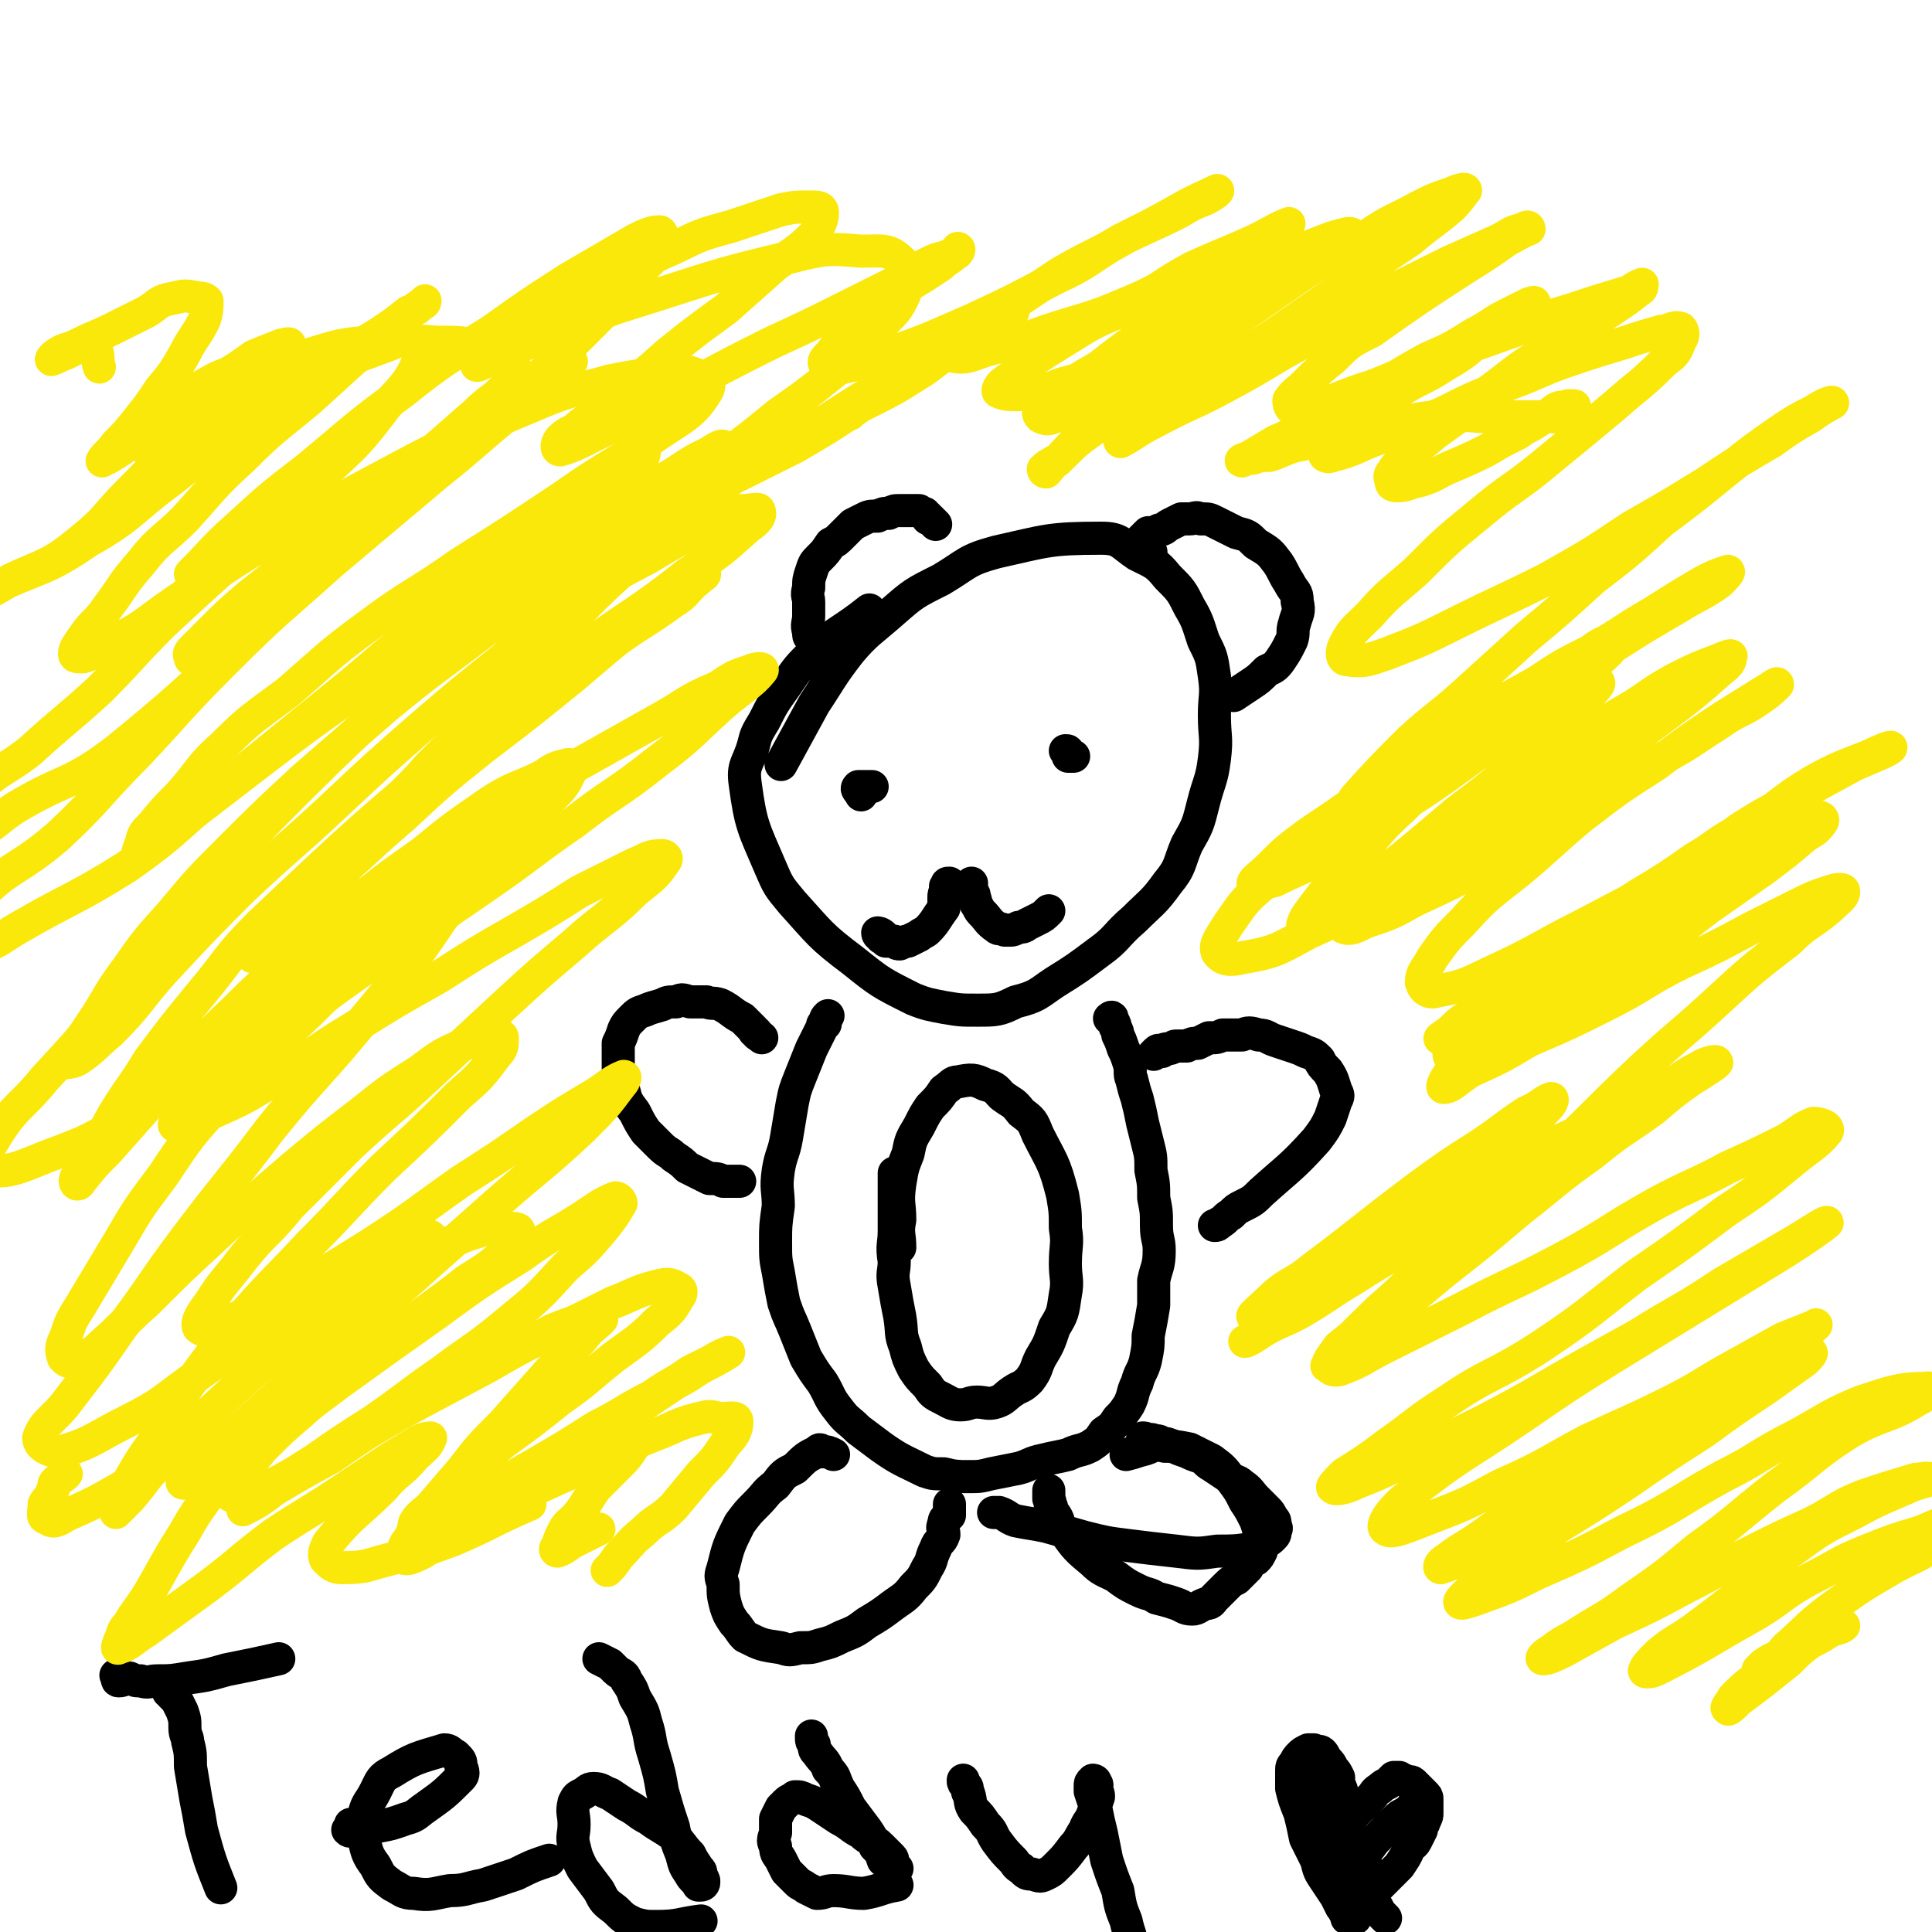
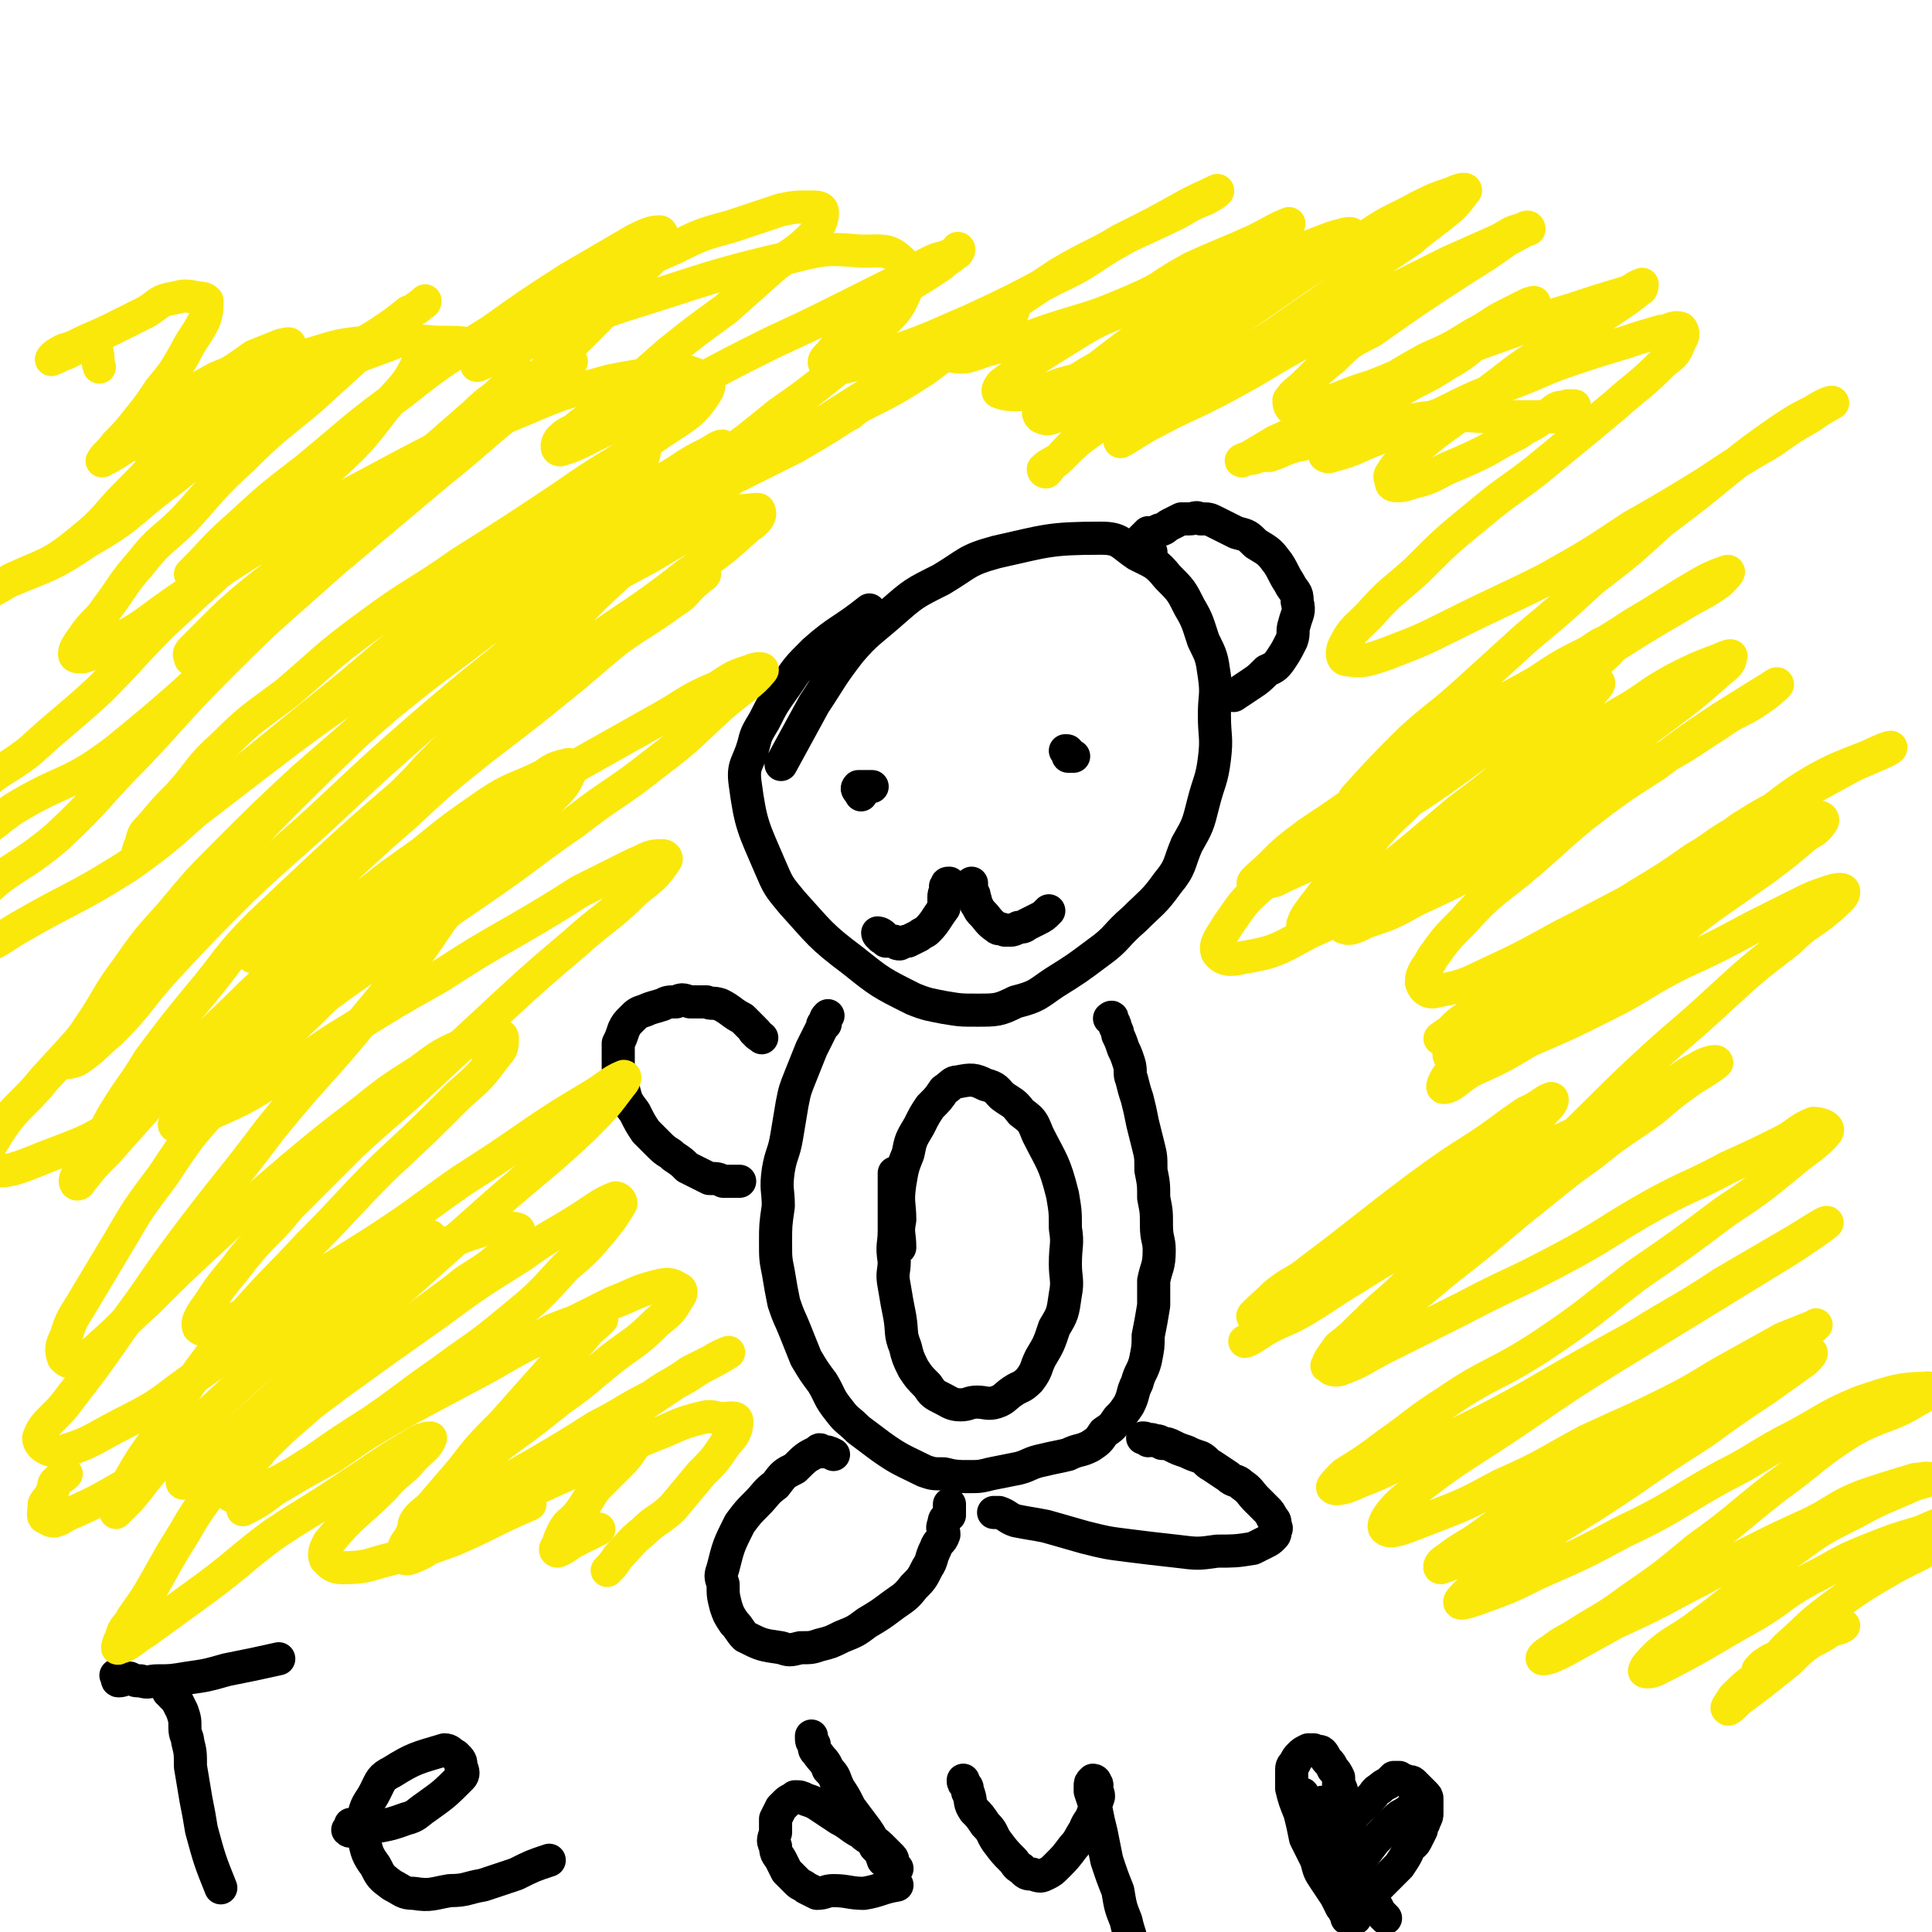
<svg xmlns="http://www.w3.org/2000/svg" viewBox="0 0 700 700" version="1.1">
  <g fill="none" stroke="#000000" stroke-width="12" stroke-linecap="round" stroke-linejoin="round">
    <path d="M315,221c0,0 0,0 0,0 -10,8 -11,7 -20,15 -6,6 -6,6 -10,12 -5,7 -5,7 -8,13 -3,5 -3,5 -4,9 -2,7 -4,7 -3,14 2,15 3,16 9,30 3,7 3,7 8,13 10,11 10,12 22,21 10,8 10,8 22,14 5,2 6,2 11,3 6,1 6,1 12,1 7,0 8,0 14,-3 8,-2 8,-3 14,-7 8,-5 8,-5 16,-11 7,-5 6,-6 13,-12 6,-6 7,-6 12,-13 5,-6 4,-7 7,-14 4,-7 4,-7 6,-15 2,-8 3,-8 4,-16 1,-8 0,-8 0,-16 0,-7 1,-7 0,-14 -1,-7 -1,-7 -4,-13 -2,-6 -2,-7 -5,-12 -3,-6 -3,-6 -8,-11 -4,-5 -5,-5 -11,-8 -6,-4 -6,-6 -13,-6 -19,0 -20,1 -38,5 -11,3 -10,4 -20,10 -10,5 -10,5 -18,12 -8,7 -9,7 -15,14 -7,9 -7,10 -13,19 -6,11 -6,11 -12,22 " />
    <path d="M300,368c0,0 0,0 0,0 -1,1 -1,1 -1,3 -1,0 -1,0 -1,1 -1,2 -1,2 -2,4 -1,2 -1,2 -2,4 -2,5 -2,5 -4,10 -2,5 -2,5 -3,10 -1,6 -1,6 -2,12 -1,6 -2,6 -3,12 -1,7 0,7 0,13 -1,7 -1,7 -1,13 0,6 0,6 1,11 1,6 1,6 2,11 2,6 2,5 4,10 2,5 2,5 4,10 3,5 3,5 6,9 3,5 2,5 6,10 3,4 3,3 7,7 4,3 4,3 8,6 7,5 8,5 16,9 3,1 3,1 7,1 4,1 5,1 9,1 4,0 4,0 8,-1 5,-1 5,-1 10,-2 4,-1 4,-2 9,-3 4,-1 5,-1 9,-2 4,-2 4,-1 8,-3 3,-2 3,-2 5,-5 3,-2 3,-2 5,-5 2,-2 2,-2 4,-5 2,-4 1,-4 3,-8 1,-4 2,-4 3,-8 1,-5 1,-5 1,-9 1,-5 1,-5 2,-11 0,-4 0,-4 0,-9 1,-5 2,-5 2,-11 0,-4 -1,-4 -1,-9 0,-5 0,-5 -1,-10 0,-5 0,-5 -1,-10 0,-5 0,-5 -1,-9 -1,-4 -1,-4 -2,-8 -1,-5 -1,-5 -2,-9 -1,-3 -1,-3 -2,-7 -1,-2 0,-3 -1,-6 -1,-3 -1,-3 -2,-5 -1,-3 -1,-3 -2,-5 0,-1 0,-1 -1,-3 0,-1 0,-1 -1,-2 0,-1 0,-1 0,-1 0,-1 -1,0 -1,0 " />
    <path d="M276,376c0,0 0,0 0,0 -1,-1 -2,-1 -2,-2 -1,0 -1,-1 -1,-1 -1,-1 -1,-1 -2,-2 -1,-1 -1,-1 -2,-2 -4,-2 -4,-3 -8,-5 -3,-1 -3,0 -5,-1 -3,0 -3,0 -6,0 -3,-1 -3,-1 -5,0 -3,0 -3,0 -5,1 -3,1 -4,1 -6,2 -3,1 -3,1 -5,3 -2,2 -2,2 -3,4 -1,3 -1,3 -2,5 0,4 0,5 0,9 0,4 1,4 2,8 1,4 1,4 4,8 2,4 2,4 4,7 3,3 3,3 5,5 3,3 3,2 5,4 3,2 3,2 5,4 2,1 2,1 4,2 2,1 2,1 4,2 3,0 3,0 5,1 3,0 3,0 6,0 " />
-     <path d="M418,382c0,0 0,0 0,0 1,-1 1,-1 1,-1 1,-1 1,0 2,0 1,-1 1,-1 2,-1 2,0 2,-1 3,-1 2,0 2,0 4,0 2,-1 2,-1 4,-1 2,-1 2,-1 4,-2 3,0 3,0 5,-1 3,0 3,0 7,0 2,-1 3,-1 6,0 3,0 3,1 6,2 3,1 3,1 6,2 3,1 3,1 5,2 3,1 3,1 5,3 1,2 1,2 3,4 2,3 2,4 3,7 1,2 1,2 0,4 -1,3 -1,3 -2,6 -2,4 -2,4 -5,8 -9,10 -10,10 -20,19 -3,3 -3,3 -7,5 -2,1 -2,1 -4,3 -2,1 -2,2 -4,3 -1,1 -1,1 -2,1 " />
    <path d="M417,200c0,0 0,0 0,0 -1,-1 -1,-1 -3,-1 -1,0 -1,0 -1,-1 -1,0 -1,-1 -1,-1 1,-1 1,-1 2,-2 1,-1 1,-1 2,-2 2,0 2,0 4,-1 2,0 2,-1 4,-2 2,-1 2,-1 4,-2 1,0 1,0 3,0 2,0 2,-1 4,0 3,0 3,0 5,1 4,2 4,2 8,4 4,1 4,1 7,4 5,3 5,3 8,7 2,3 2,4 4,7 2,4 3,3 3,7 1,4 0,4 -1,8 -1,3 0,3 -1,6 -2,4 -2,4 -4,7 -2,3 -3,3 -5,4 -3,3 -3,3 -6,5 -3,2 -3,2 -6,4 " />
-     <path d="M339,190c0,0 0,0 0,0 -1,-1 -1,-1 -2,-2 -1,0 -1,0 -1,-1 -1,0 -1,-1 -1,-1 -1,0 -1,0 -2,-1 -2,0 -2,0 -3,0 -2,0 -2,0 -4,0 -2,0 -2,0 -4,1 -2,0 -2,0 -4,1 -3,0 -3,0 -5,1 -2,1 -2,1 -4,2 -2,2 -2,2 -4,4 -2,2 -2,2 -4,3 -2,3 -2,3 -4,5 -2,2 -2,2 -3,5 -1,3 -1,3 -1,6 -1,3 0,3 0,5 0,3 0,3 0,5 0,3 -1,3 0,6 0,2 0,1 1,3 1,2 1,2 2,3 " />
    <path d="M302,527c0,0 0,0 0,0 -2,-1 -2,-1 -4,-1 -1,-1 -1,-1 -2,0 -4,2 -4,2 -8,6 -4,2 -4,2 -7,6 -4,3 -3,3 -7,7 -3,3 -3,3 -6,7 -4,8 -4,8 -6,16 -1,3 -1,3 0,6 0,4 0,4 1,8 1,3 1,3 3,6 2,2 2,3 4,5 6,3 6,3 13,4 3,1 3,1 7,0 4,0 4,0 7,-1 4,-1 4,-1 8,-3 5,-2 5,-2 9,-5 5,-3 5,-3 9,-6 4,-3 5,-3 8,-7 3,-3 3,-3 5,-7 2,-3 1,-3 3,-7 1,-3 2,-2 3,-5 0,-2 -1,-2 0,-4 0,-2 1,-2 2,-3 0,-2 0,-2 0,-3 0,0 0,0 0,-1 " />
    <path d="M414,521c0,0 0,0 0,0 1,0 1,0 2,1 1,0 1,-1 2,0 2,0 2,0 3,1 2,0 2,0 4,1 2,1 2,1 5,2 2,1 2,1 5,2 2,1 2,2 4,3 3,2 3,2 6,4 2,2 3,1 5,3 3,2 3,3 5,5 2,2 2,2 4,4 1,1 1,1 2,3 1,1 1,1 1,3 1,1 0,1 0,2 0,1 0,1 -1,2 -1,1 -1,1 -3,2 -2,1 -2,1 -4,2 -6,1 -7,1 -13,1 -7,1 -7,1 -15,0 -9,-1 -9,-1 -17,-2 -8,-1 -8,-1 -16,-3 -7,-2 -7,-2 -14,-4 -5,-1 -6,-1 -11,-2 -3,-1 -3,-2 -6,-3 -1,0 -1,0 -2,0 " />
-     <path d="M380,541c0,0 0,0 0,0 0,0 0,-1 0,-1 0,0 0,1 0,1 0,1 0,1 0,2 1,2 0,2 1,3 0,2 1,2 2,4 1,2 0,2 2,4 5,7 5,7 11,12 3,3 4,3 8,5 4,3 4,3 8,5 4,2 4,1 7,3 4,1 4,1 7,2 3,1 3,2 6,2 2,0 2,-1 5,-2 2,0 2,-1 3,-2 2,-2 2,-2 4,-4 2,-2 2,-2 4,-3 2,-2 2,-2 4,-4 1,-2 1,-2 3,-3 1,-1 1,-1 2,-3 0,-2 0,-2 0,-4 -1,-4 -1,-4 -2,-7 -2,-4 -2,-4 -4,-7 -2,-4 -2,-4 -5,-8 -3,-4 -3,-4 -7,-7 -4,-2 -4,-2 -8,-4 -5,-1 -5,-1 -9,-1 -4,-1 -4,0 -7,1 -4,1 -3,1 -7,2 " />
    <path d="M312,288c0,0 0,0 0,0 -1,-2 -2,-2 -1,-3 0,0 0,0 1,0 2,0 2,0 4,0 " />
    <path d="M386,272c0,0 0,0 0,0 1,0 1,0 1,1 1,0 0,0 0,1 1,0 1,0 2,0 " />
    <path d="M344,320c0,0 0,0 0,0 -1,0 -1,0 -1,1 -1,0 0,1 0,1 -1,2 -1,2 -1,3 0,2 0,3 0,4 -3,4 -3,5 -6,8 -1,1 -2,1 -3,2 -2,1 -2,1 -4,2 -1,0 -1,0 -3,1 -1,0 -1,0 -2,-1 -2,0 -2,0 -3,0 -1,-1 -1,-1 -1,-1 -1,0 -1,-1 -1,-1 -1,0 -1,-1 -1,-1 0,0 1,0 2,1 " />
    <path d="M352,320c0,0 0,0 0,0 0,1 0,1 0,2 0,1 0,1 0,1 1,1 1,1 1,2 1,2 0,2 1,3 1,2 1,2 2,3 2,2 2,3 5,5 1,1 1,0 3,1 1,0 1,0 2,0 1,0 1,0 3,-1 1,0 2,0 3,-1 2,-1 2,-1 4,-2 2,-1 2,-1 4,-3 " />
    <path d="M324,425c0,0 0,0 0,0 0,1 0,1 0,2 0,2 0,2 0,3 0,8 0,8 0,16 0,5 -1,5 0,11 0,4 -1,4 0,9 1,6 1,6 2,11 1,6 0,6 2,11 1,4 1,4 3,8 2,3 2,3 5,6 2,3 2,3 6,5 2,1 3,2 6,2 3,0 3,-1 6,-1 3,0 4,1 7,0 3,-1 3,-2 6,-4 3,-2 3,-1 6,-4 3,-4 2,-4 4,-8 3,-5 3,-5 5,-11 3,-5 3,-5 4,-12 1,-5 0,-6 0,-11 0,-7 1,-7 0,-13 0,-6 0,-6 -1,-12 -3,-12 -4,-12 -9,-22 -2,-5 -2,-5 -6,-8 -3,-4 -3,-3 -7,-6 -2,-2 -2,-3 -6,-4 -4,-2 -5,-2 -10,-1 -2,0 -2,1 -5,3 -2,3 -2,3 -5,6 -2,3 -2,3 -4,7 -3,5 -3,5 -4,10 -2,5 -2,5 -3,11 -1,7 0,7 0,13 -1,5 0,5 0,10 " />
    <path d="M61,611c0,0 0,0 0,0 0,1 0,1 0,2 0,0 1,0 1,1 1,1 1,1 2,2 1,2 1,2 2,4 1,3 1,3 1,6 0,3 1,3 1,5 1,4 1,4 1,9 1,6 1,6 2,12 1,5 1,5 2,11 3,11 3,11 7,21 " />
    <path d="M42,607c0,0 0,0 0,0 1,1 0,2 1,2 2,0 2,-1 4,-1 2,1 2,1 4,1 3,1 3,0 6,0 5,0 5,0 11,-1 7,-1 7,-1 14,-3 10,-2 10,-2 19,-4 " />
    <path d="M127,661c0,0 0,0 0,0 0,1 -1,2 -1,2 1,1 1,0 2,0 2,0 2,0 3,0 8,-2 8,-1 16,-4 4,-1 4,-2 7,-4 7,-5 7,-5 13,-11 1,-1 1,-2 0,-4 0,-2 0,-2 -2,-4 -2,-1 -2,-2 -4,-2 -10,3 -11,3 -19,8 -4,2 -4,3 -6,7 -2,4 -3,4 -4,8 -1,5 -1,5 0,10 1,4 1,5 4,9 2,4 2,4 6,7 4,2 4,3 8,3 6,1 7,0 13,-1 6,0 6,-1 12,-2 6,-2 6,-2 12,-4 6,-3 6,-3 12,-5 " />
-     <path d="M217,601c0,0 0,0 0,0 2,1 2,1 4,2 1,1 1,1 2,2 2,2 3,1 4,4 2,3 2,3 3,6 3,5 3,5 4,9 2,6 1,6 3,12 2,7 2,7 3,13 2,7 2,7 4,13 1,5 1,5 3,10 1,4 1,4 3,7 1,2 2,2 3,4 0,0 1,0 1,0 0,0 1,0 1,-1 0,-1 0,-1 -1,-2 0,-2 0,-2 -1,-3 -2,-3 -2,-3 -3,-5 -3,-3 -3,-4 -6,-7 -4,-3 -5,-3 -9,-6 -4,-2 -4,-3 -8,-5 -3,-2 -3,-2 -6,-4 -3,-1 -3,-2 -6,-2 -2,0 -2,1 -4,2 -2,1 -2,1 -3,3 -1,4 0,4 0,8 0,4 -1,4 0,8 1,4 1,4 3,8 3,4 3,4 6,8 2,4 2,4 6,7 3,3 3,3 7,5 4,1 4,1 8,1 8,0 8,-1 16,-2 " />
    <path d="M294,629c0,0 0,0 0,0 0,2 0,2 1,3 0,2 0,2 1,3 2,3 3,3 4,6 3,3 2,3 4,7 2,3 2,3 4,7 3,4 3,4 6,8 2,3 2,3 3,6 2,2 2,2 3,5 2,1 2,1 3,2 1,0 0,0 1,1 0,0 1,0 1,0 0,0 -1,-1 -1,-1 -1,-1 0,-2 -1,-3 -2,-2 -2,-2 -4,-4 -3,-3 -4,-2 -7,-5 -4,-2 -4,-3 -8,-5 -3,-2 -3,-2 -6,-4 -3,-2 -3,-2 -6,-3 -2,-1 -2,-1 -4,-1 -1,1 -2,1 -3,2 -1,1 -1,1 -2,2 -1,2 -1,2 -2,4 0,3 0,3 0,5 -1,3 -1,3 0,5 0,3 1,3 2,5 1,2 1,2 2,4 2,2 2,2 4,4 1,1 2,1 3,2 2,1 2,1 4,2 3,0 3,-1 6,-1 5,0 6,1 11,1 6,-1 6,-2 12,-3 " />
    <path d="M349,645c0,0 0,0 0,0 0,1 0,1 1,2 1,1 0,2 1,3 1,3 0,3 2,6 2,2 2,2 4,5 3,3 2,3 4,6 3,4 3,4 6,7 1,1 1,2 3,3 2,2 2,2 4,2 3,1 3,1 5,0 2,-1 2,-1 4,-3 3,-3 3,-3 6,-7 2,-2 2,-3 4,-6 1,-3 2,-3 3,-6 1,-3 1,-3 2,-6 0,-1 0,-1 -1,-3 0,-1 1,-1 0,-2 0,-1 -1,-1 -1,-1 -1,1 -1,1 -1,2 0,1 0,1 0,2 1,3 1,3 2,6 1,5 1,5 2,9 1,5 1,5 2,10 2,6 2,6 4,11 1,6 1,6 3,11 1,5 2,5 2,10 1,4 1,4 1,8 0,3 0,3 -1,6 0,2 0,2 -1,4 -1,1 -2,1 -3,1 -2,1 -2,1 -4,1 -4,0 -4,0 -8,-1 -5,0 -5,0 -11,-1 -5,-1 -5,-1 -10,-2 -4,-1 -4,0 -8,-1 -2,0 -2,0 -4,0 " />
    <path d="M485,651c0,0 0,0 0,0 0,0 0,0 0,-1 0,-1 1,-1 1,-1 0,-1 0,-1 -1,-2 0,-1 0,-1 0,-3 -1,-2 -1,-2 -2,-3 -1,-2 -1,-2 -2,-3 -1,-1 -1,-2 -2,-3 -1,-1 -2,0 -3,-1 -1,0 -1,0 -2,0 -2,1 -2,1 -3,2 -1,1 -1,1 -2,3 -1,1 -1,1 -1,3 0,3 0,3 0,6 1,4 1,4 3,9 1,4 1,4 2,9 2,4 2,4 4,8 1,4 1,4 3,7 2,3 2,3 4,6 1,2 1,2 2,4 1,1 1,2 2,3 0,1 0,1 0,1 1,0 1,0 2,-1 0,0 0,0 1,-1 1,-1 1,-1 2,-2 1,-2 1,-2 2,-3 1,-2 1,-1 3,-3 2,-2 2,-2 4,-4 3,-3 3,-3 5,-5 2,-3 2,-3 3,-5 1,-3 2,-2 3,-4 1,-2 1,-2 2,-4 0,-2 1,-2 1,-3 1,-2 1,-2 1,-3 0,-2 0,-2 0,-3 0,-1 0,-1 0,-2 0,-1 0,-1 -1,-2 -1,-1 -1,-1 -2,-2 -1,-1 -1,-1 -2,-2 -1,-1 -2,0 -3,-1 -1,0 -1,0 -2,-1 -1,0 -1,0 -2,0 -1,1 -1,1 -2,2 -2,1 -2,1 -3,2 -2,1 -2,2 -3,3 -2,2 -2,2 -4,4 -1,1 -1,1 -2,2 -1,1 -1,1 -2,3 0,1 0,1 0,1 0,1 0,1 0,2 " />
    <path d="M472,650c0,0 0,0 0,0 0,1 0,1 0,2 1,0 1,0 1,0 1,1 0,1 1,2 1,4 1,4 3,8 1,4 1,4 3,7 3,8 4,7 7,15 1,2 1,2 2,5 1,3 1,3 2,6 " />
    <path d="M479,654c0,0 0,0 0,0 0,0 0,0 0,-1 1,0 1,0 1,0 1,1 1,1 1,1 1,1 1,1 1,2 1,1 1,1 1,2 1,3 1,3 2,6 1,4 1,4 3,7 2,4 2,4 4,8 2,3 2,4 4,7 1,3 1,3 3,5 1,2 1,2 3,4 " />
-     <path d="M471,644c0,0 0,0 0,0 1,0 1,0 2,-1 1,0 1,0 2,0 1,1 1,1 2,2 1,1 1,1 2,2 1,2 2,2 3,4 4,8 4,8 8,16 4,7 4,7 8,15 " />
    <path d="M513,655c0,0 0,0 0,0 0,0 0,0 -1,0 0,-1 0,-1 0,-1 0,0 0,1 -1,2 -1,1 -1,0 -2,1 -2,1 -2,1 -3,2 -2,2 -3,2 -4,4 -2,2 -2,2 -4,4 -3,4 -3,4 -6,8 -2,2 -1,3 -2,5 -2,4 -2,4 -3,7 " />
  </g>
  <g fill="none" stroke="#FAE80B" stroke-width="12" stroke-linecap="round" stroke-linejoin="round">
    <path d="M69,208c0,0 0,0 0,0 9,-9 8,-9 17,-17 12,-11 12,-11 25,-21 17,-14 17,-15 35,-28 15,-12 16,-12 32,-22 14,-10 14,-10 28,-19 12,-7 12,-7 24,-14 4,-2 6,-3 9,-3 1,0 1,2 1,4 -3,6 -4,6 -9,11 -9,11 -9,11 -19,21 -14,14 -14,14 -29,27 -14,12 -14,13 -28,25 -13,11 -13,11 -26,22 -11,9 -11,9 -21,18 -9,7 -9,7 -18,14 -6,5 -6,5 -13,10 -3,2 -3,1 -7,3 -1,0 -1,0 -1,-1 -1,-1 0,-2 1,-3 3,-3 3,-3 6,-6 7,-7 7,-7 14,-13 10,-8 10,-8 21,-16 11,-9 11,-9 23,-19 11,-8 11,-8 22,-17 8,-7 8,-7 16,-14 6,-6 7,-5 12,-11 2,-3 3,-5 2,-8 -3,-3 -5,-4 -10,-5 -8,-2 -9,-2 -18,-2 -12,-1 -13,-1 -25,0 -12,1 -12,2 -23,5 -11,2 -11,2 -22,5 -8,2 -8,2 -15,6 -6,3 -6,3 -12,7 -4,3 -4,3 -7,7 -2,2 -2,2 -2,5 -1,1 -1,2 0,3 2,1 3,1 6,0 9,-3 9,-4 17,-8 11,-5 11,-5 22,-10 11,-6 11,-6 22,-12 9,-6 10,-6 18,-11 6,-4 6,-4 11,-8 3,-1 3,-1 5,-3 1,0 1,-1 1,-1 -2,2 -3,2 -6,5 -7,5 -7,5 -14,11 -11,10 -11,10 -22,20 -12,10 -13,10 -24,21 -11,10 -11,11 -21,22 -8,8 -9,7 -16,16 -7,8 -6,8 -12,16 -4,6 -5,5 -9,11 -2,3 -3,4 -3,6 0,1 1,1 3,1 6,-2 7,-2 12,-6 10,-5 10,-6 20,-13 13,-9 13,-9 27,-18 17,-10 16,-11 34,-20 34,-18 34,-19 70,-34 14,-6 14,-5 28,-9 10,-2 11,-2 21,-3 5,-1 6,-1 11,1 3,1 5,3 3,6 -5,8 -8,9 -17,15 -17,12 -18,11 -35,23 -18,12 -18,12 -37,24 -17,12 -18,11 -34,23 -15,11 -15,12 -29,24 -12,9 -13,9 -23,19 -9,8 -8,9 -16,18 -5,5 -5,5 -10,11 -3,3 -3,3 -4,7 -1,2 -1,3 -1,3 1,1 1,0 2,0 8,-6 8,-6 15,-12 13,-10 13,-10 26,-20 17,-13 17,-13 34,-25 18,-13 18,-13 36,-26 16,-12 16,-12 33,-23 14,-10 14,-10 29,-19 10,-7 10,-7 20,-13 6,-4 6,-4 12,-7 3,-2 5,-3 5,-2 0,2 -2,4 -5,7 -8,8 -8,8 -17,15 -16,11 -16,11 -31,22 -17,11 -17,11 -34,23 -17,13 -18,13 -35,27 -15,13 -15,13 -30,26 -14,13 -14,13 -27,26 -11,11 -11,11 -21,23 -9,10 -9,10 -16,20 -6,8 -6,9 -11,17 -4,6 -4,6 -8,12 -1,2 -3,3 -3,5 0,0 2,0 4,-1 6,-4 6,-5 12,-10 11,-11 10,-12 20,-23 14,-15 14,-15 28,-29 17,-16 17,-15 33,-30 16,-15 16,-15 32,-29 14,-12 14,-12 29,-24 13,-11 13,-11 27,-21 12,-9 13,-9 26,-16 10,-6 10,-6 20,-11 7,-3 7,-4 14,-6 3,0 6,-1 6,0 1,2 -1,4 -4,6 -10,9 -10,9 -22,17 -19,15 -20,14 -39,28 -22,16 -22,16 -42,33 -38,32 -38,32 -74,66 -12,12 -11,13 -22,26 -9,11 -9,11 -18,23 -6,10 -7,10 -13,20 -4,7 -3,7 -7,14 -3,4 -4,4 -6,8 -1,1 -1,3 0,3 1,0 1,-1 2,-2 4,-5 4,-5 9,-10 8,-9 8,-9 16,-18 15,-17 14,-18 30,-33 17,-17 18,-16 36,-31 15,-14 15,-14 32,-26 11,-9 11,-9 24,-18 9,-6 10,-5 20,-10 4,-3 5,-3 9,-4 1,0 1,1 1,2 -2,4 -2,5 -6,9 -9,9 -10,9 -21,18 -16,14 -16,14 -33,29 -18,15 -18,15 -35,32 -16,15 -16,15 -31,31 -12,13 -12,13 -22,28 -9,12 -9,12 -16,24 -6,10 -6,10 -12,20 -4,7 -5,7 -7,14 -2,4 -2,5 -1,8 1,1 2,2 4,1 5,-2 6,-2 10,-6 8,-7 8,-8 16,-15 12,-12 12,-12 25,-24 14,-13 14,-13 28,-25 12,-10 12,-10 25,-20 10,-8 10,-8 21,-15 8,-6 8,-6 17,-10 5,-3 5,-3 10,-3 2,0 3,0 3,1 0,3 0,4 -2,6 -6,8 -6,8 -14,15 -13,13 -13,13 -27,26 -14,14 -13,14 -27,28 -13,14 -14,14 -26,28 -9,11 -9,11 -17,22 -7,10 -7,10 -13,21 -5,7 -5,7 -9,14 -2,5 -2,5 -3,9 -1,2 -2,3 -2,3 1,-1 3,-3 5,-5 6,-7 5,-7 11,-13 12,-12 11,-12 23,-23 13,-12 13,-12 27,-22 13,-10 13,-10 26,-19 10,-7 10,-7 21,-12 9,-4 9,-5 19,-8 4,-2 4,-2 9,-1 3,0 5,0 5,1 1,3 -1,4 -4,7 -7,6 -7,6 -15,11 -10,8 -11,8 -21,16 -11,8 -11,8 -21,16 -9,8 -9,8 -18,16 -7,6 -7,6 -14,13 -3,4 -4,4 -7,8 -2,2 -2,3 -3,6 -1,1 -2,3 -1,3 2,1 4,0 7,-2 8,-2 8,-2 15,-6 13,-7 12,-7 25,-14 14,-8 14,-8 28,-16 11,-6 11,-6 23,-12 9,-5 9,-5 18,-10 5,-2 5,-2 11,-4 3,-1 3,-1 6,-1 1,-1 1,0 1,1 -3,3 -4,3 -7,7 -6,7 -7,6 -13,13 -8,9 -8,9 -16,18 -8,8 -8,8 -15,17 -6,7 -6,7 -12,14 -4,5 -4,5 -7,11 -2,2 -2,4 -2,6 0,1 2,1 4,0 5,-2 5,-3 11,-7 8,-5 8,-5 16,-11 8,-5 8,-5 15,-9 7,-5 7,-5 14,-9 6,-3 6,-2 12,-4 4,-2 4,-2 7,-3 2,0 4,-1 5,0 0,1 0,2 -1,4 -2,3 -2,3 -5,6 -4,4 -4,4 -8,8 -3,4 -3,5 -6,9 -3,4 -4,3 -6,7 -1,2 -1,2 -2,5 -1,1 -1,2 0,2 3,-1 3,-2 7,-4 4,-2 4,-2 8,-4 " />
    <path d="M246,179c0,0 0,0 0,0 -2,0 -4,1 -4,1 0,0 2,0 3,-1 4,-1 4,0 8,-1 8,-3 8,-3 15,-6 10,-5 10,-5 20,-10 12,-7 12,-7 24,-15 12,-6 12,-6 23,-13 8,-6 8,-6 17,-12 5,-3 5,-3 11,-6 2,-1 4,-3 4,-3 0,-1 -2,0 -4,1 -6,3 -6,3 -12,7 -12,7 -11,7 -23,14 -14,8 -14,8 -28,17 -14,8 -14,8 -27,16 -12,7 -11,7 -23,14 -5,3 -6,3 -11,5 -2,1 -4,1 -3,1 2,-3 3,-4 8,-8 8,-7 8,-6 16,-13 11,-8 11,-8 22,-17 10,-7 10,-7 20,-15 8,-8 9,-7 16,-16 6,-6 7,-6 10,-13 2,-5 2,-8 -1,-11 -5,-5 -7,-4 -15,-4 -12,-1 -13,-1 -25,2 -30,7 -30,8 -59,17 -13,4 -12,5 -24,9 -9,4 -10,4 -19,8 -5,2 -4,2 -9,4 -2,1 -4,2 -3,1 1,-2 2,-3 5,-5 9,-6 9,-6 17,-11 13,-7 13,-7 25,-14 12,-6 12,-7 24,-12 10,-5 10,-5 21,-8 9,-3 9,-3 18,-6 5,-1 5,-1 11,-1 2,0 4,0 4,2 0,3 -1,4 -3,8 -6,6 -7,6 -14,11 -9,8 -9,8 -18,16 -11,8 -11,8 -21,16 -9,8 -9,8 -18,15 -7,5 -7,6 -14,11 -3,3 -4,2 -7,5 -1,1 -2,4 0,4 7,-2 9,-4 18,-8 15,-8 15,-8 30,-16 15,-8 15,-8 29,-15 13,-6 13,-6 25,-12 10,-5 10,-5 20,-10 6,-3 6,-4 12,-7 4,-2 4,-1 8,-3 1,0 2,-2 2,-2 1,0 0,2 -1,2 -2,2 -3,2 -5,4 -6,4 -6,4 -11,7 -5,4 -5,4 -11,9 -5,4 -6,4 -11,8 -4,4 -4,4 -7,8 -2,2 -3,3 -2,4 2,2 4,2 7,1 9,-2 10,-2 19,-6 14,-5 13,-5 27,-11 15,-7 15,-7 30,-15 13,-6 12,-7 24,-14 10,-5 11,-5 21,-10 5,-3 5,-3 10,-5 2,-1 5,-3 4,-3 -4,2 -7,3 -14,7 -9,5 -9,5 -19,10 -12,7 -12,6 -24,13 -9,6 -9,6 -18,12 -7,4 -7,4 -14,9 -4,3 -5,3 -8,7 0,1 0,2 1,2 5,1 6,0 12,-2 11,-3 11,-3 22,-7 15,-5 15,-4 29,-10 12,-5 12,-6 24,-12 10,-4 11,-4 21,-9 6,-3 6,-3 13,-7 0,0 1,-1 1,-1 -5,2 -6,3 -12,6 -11,5 -12,5 -23,10 -11,6 -11,7 -22,14 -11,5 -11,4 -22,11 -13,8 -13,8 -25,17 -1,1 -2,3 -1,3 2,1 4,1 7,1 8,-1 8,-1 16,-4 12,-3 12,-4 23,-8 13,-6 13,-6 26,-12 12,-6 12,-6 24,-12 9,-5 9,-5 18,-11 6,-3 6,-3 11,-7 2,-2 4,-4 3,-4 -1,-1 -3,0 -7,1 -8,3 -8,3 -17,7 -13,7 -13,6 -25,13 -12,7 -12,6 -24,13 -10,7 -10,7 -19,14 -7,4 -7,4 -14,9 -4,2 -4,2 -7,6 -1,1 -1,2 0,3 2,1 3,1 5,0 5,-1 6,-1 11,-4 6,-3 6,-3 13,-7 7,-5 7,-5 15,-10 7,-5 7,-6 13,-11 7,-5 7,-5 13,-11 5,-4 5,-4 9,-8 4,-4 5,-5 8,-8 0,0 -1,2 -2,3 -3,3 -3,2 -6,5 -12,11 -12,11 -24,21 -7,6 -7,6 -14,13 -7,6 -7,6 -14,13 -11,10 -11,9 -21,20 -3,2 -2,2 -4,4 -1,0 -1,-1 -1,-1 2,-2 3,-2 6,-4 6,-6 6,-6 13,-11 11,-9 11,-9 22,-18 13,-9 13,-9 26,-19 13,-9 13,-9 26,-18 12,-8 12,-8 25,-15 9,-6 9,-5 18,-10 6,-3 6,-3 12,-5 2,-1 5,-2 5,-1 -1,1 -2,3 -5,6 -7,6 -8,6 -15,12 -12,8 -12,8 -23,16 -13,9 -13,9 -26,18 -21,14 -22,14 -43,28 -6,4 -6,4 -11,7 -1,2 -3,4 -2,4 4,-2 6,-4 12,-7 13,-7 13,-6 26,-13 15,-8 15,-9 30,-17 14,-8 13,-8 27,-16 12,-6 12,-6 24,-12 9,-4 9,-4 18,-8 4,-2 4,-3 9,-4 1,-1 2,-1 2,0 -3,1 -4,2 -8,4 -7,5 -7,5 -15,10 -17,11 -17,11 -34,23 -8,4 -8,4 -14,10 -5,4 -5,4 -10,9 -3,3 -4,3 -6,6 0,1 0,2 1,3 4,0 5,0 9,-1 10,-3 10,-4 20,-7 13,-5 13,-6 26,-11 14,-5 14,-5 28,-10 9,-4 9,-4 19,-7 9,-3 9,-3 19,-6 3,-1 3,-2 6,-3 0,0 0,2 -1,2 -6,5 -7,5 -14,10 -9,5 -9,5 -18,11 -10,6 -10,6 -19,13 -8,6 -8,6 -16,13 -7,5 -7,5 -13,10 -5,4 -6,4 -9,8 -1,2 -2,2 -1,4 0,1 0,2 2,2 4,0 4,-1 9,-2 6,-2 6,-3 11,-5 7,-3 7,-3 13,-6 5,-3 5,-3 11,-6 4,-3 4,-2 8,-5 4,-2 3,-2 6,-4 2,-1 2,0 4,-1 1,0 1,0 2,0 0,0 0,0 0,0 1,0 0,0 0,1 0,0 0,1 0,1 0,0 -1,-1 -1,0 -1,0 0,1 -1,1 -1,1 -1,1 -2,1 -2,0 -2,0 -5,0 -4,0 -4,0 -8,0 -6,0 -6,0 -12,0 -8,0 -8,-1 -17,0 -9,0 -9,1 -18,2 -9,2 -9,2 -18,4 -8,1 -8,1 -16,4 -6,1 -6,2 -12,4 -3,0 -3,0 -6,1 -2,0 -4,1 -4,1 -1,0 1,-1 2,-1 5,-3 5,-3 10,-6 9,-4 9,-4 17,-8 10,-6 10,-6 20,-11 9,-6 9,-6 18,-11 9,-4 9,-4 17,-9 6,-3 6,-4 12,-7 4,-2 4,-2 8,-4 1,0 2,-1 2,0 0,0 -1,1 -2,2 -6,4 -7,4 -14,8 -8,6 -7,7 -16,12 -9,6 -10,5 -19,11 -7,5 -7,5 -13,10 -5,4 -5,4 -9,8 -2,2 -3,2 -3,4 0,0 1,1 3,0 8,-2 8,-3 16,-6 12,-5 12,-5 23,-9 12,-6 12,-6 25,-11 11,-4 11,-5 23,-9 9,-3 9,-3 19,-6 6,-2 6,-2 13,-4 3,0 4,-2 7,-1 1,1 1,3 0,4 -2,5 -2,5 -6,8 -9,9 -9,8 -18,16 -12,10 -12,10 -23,19 -13,11 -14,10 -27,21 -11,9 -11,9 -22,20 -9,8 -9,7 -17,16 -5,5 -6,5 -9,11 -1,2 -1,5 1,5 6,1 8,0 14,-2 13,-5 13,-5 25,-11 16,-8 17,-8 33,-16 16,-9 16,-9 31,-19 14,-8 14,-8 27,-16 12,-8 12,-8 24,-15 7,-5 7,-5 14,-9 4,-3 8,-5 8,-5 0,-1 -4,1 -7,3 -6,3 -6,3 -12,7 -10,7 -10,7 -20,15 -11,9 -11,9 -23,18 -12,11 -12,11 -25,21 -12,11 -12,11 -24,21 -11,10 -11,10 -22,20 -10,9 -10,8 -20,17 -10,10 -11,11 -20,21 -1,1 -1,3 0,3 6,-3 7,-4 13,-8 11,-6 10,-7 21,-14 15,-8 15,-8 30,-17 15,-9 14,-10 30,-19 11,-7 11,-7 23,-14 8,-5 8,-4 15,-9 2,-2 4,-4 3,-4 -3,1 -6,2 -11,5 -12,7 -11,7 -23,14 -15,10 -16,9 -31,21 -14,11 -14,11 -28,24 -13,11 -13,10 -25,22 -10,9 -9,10 -18,19 -7,8 -7,7 -13,15 -3,4 -4,5 -5,8 0,1 2,2 3,1 6,-3 6,-4 12,-9 21,-16 21,-16 41,-33 12,-9 12,-9 23,-19 7,-7 7,-7 14,-13 6,-5 6,-5 11,-10 2,-3 4,-4 3,-5 -1,-1 -3,0 -6,0 -7,2 -7,3 -13,5 -11,4 -11,4 -21,9 -12,6 -12,6 -23,13 -12,7 -12,8 -23,15 -10,7 -10,7 -19,13 -8,6 -8,6 -14,12 -3,3 -6,5 -6,6 1,1 4,0 8,-1 8,-4 9,-4 17,-8 12,-7 12,-8 24,-16 13,-8 13,-8 27,-18 12,-9 12,-9 23,-18 9,-7 10,-6 18,-13 6,-5 7,-5 12,-10 1,-2 3,-4 2,-4 -3,0 -5,1 -9,4 -10,5 -10,5 -19,11 -14,8 -14,7 -27,16 -14,10 -15,9 -28,20 -23,18 -24,18 -45,38 -7,6 -7,7 -12,14 -3,5 -5,7 -4,10 2,3 5,3 9,2 12,-2 13,-3 24,-9 18,-8 18,-9 35,-19 20,-11 20,-11 39,-23 17,-10 17,-10 33,-21 12,-8 12,-8 24,-17 8,-6 8,-6 16,-13 3,-3 6,-4 6,-7 1,-1 -2,0 -4,1 -8,3 -8,3 -16,7 -11,6 -10,7 -21,13 -14,10 -14,10 -28,19 -13,9 -13,9 -26,19 -10,7 -10,7 -20,16 -8,6 -8,5 -15,12 -5,4 -5,4 -8,8 -1,2 -3,3 -2,3 2,1 4,0 8,-2 9,-3 9,-3 18,-8 13,-6 13,-6 26,-13 16,-9 16,-9 32,-19 16,-9 16,-9 31,-19 11,-6 10,-6 21,-13 7,-5 8,-4 15,-9 3,-2 5,-4 6,-5 0,-1 -2,1 -4,2 -8,5 -8,5 -16,10 -12,8 -12,8 -24,17 -14,9 -14,9 -27,19 -12,10 -11,10 -23,20 -10,8 -11,8 -20,18 -6,6 -6,6 -11,13 -2,4 -4,5 -4,9 1,3 3,4 6,3 11,-2 11,-3 22,-8 15,-7 15,-8 29,-15 17,-9 18,-9 34,-19 16,-9 16,-10 31,-20 10,-7 10,-8 20,-14 9,-5 10,-5 20,-9 4,-2 9,-4 8,-3 -1,1 -6,3 -13,6 -11,6 -11,6 -22,12 -15,8 -15,8 -29,18 -14,10 -14,10 -28,20 -15,10 -15,10 -29,20 -9,8 -9,8 -18,16 -8,6 -8,5 -15,12 -3,3 -4,3 -6,7 0,1 1,2 2,2 7,-1 7,-2 13,-5 12,-6 12,-7 23,-13 15,-9 15,-9 30,-19 13,-8 13,-8 26,-18 10,-7 10,-7 20,-14 8,-6 8,-6 15,-12 3,-2 4,-2 6,-5 1,-1 0,-2 -1,-2 -5,0 -6,1 -11,3 -12,4 -12,4 -23,10 -14,7 -13,7 -26,15 -14,8 -14,8 -27,17 -11,7 -11,7 -22,15 -8,5 -8,5 -16,11 -5,3 -5,3 -9,7 -2,1 -4,3 -3,2 0,0 3,-1 5,-3 5,-4 4,-4 10,-8 7,-6 8,-6 15,-11 10,-7 10,-8 20,-15 11,-8 11,-8 22,-15 10,-6 10,-6 20,-13 7,-4 7,-5 14,-9 4,-3 4,-3 9,-5 1,-1 1,-1 2,-1 1,0 1,1 0,2 -6,7 -6,7 -13,13 -11,9 -11,9 -23,18 -13,9 -14,9 -26,19 -12,9 -11,10 -23,19 -9,8 -9,7 -19,14 -5,4 -5,3 -9,7 -2,2 -4,6 -3,6 3,0 5,-3 10,-6 11,-5 11,-5 21,-11 14,-6 14,-6 28,-13 14,-7 13,-8 27,-15 13,-6 13,-6 26,-13 8,-4 8,-4 16,-8 6,-3 6,-3 12,-5 3,-1 5,-1 5,0 0,2 -2,3 -5,6 -7,6 -8,5 -15,12 -13,10 -13,10 -25,21 -14,13 -14,12 -28,25 -16,15 -15,15 -31,30 -14,13 -15,12 -29,25 -11,11 -11,11 -23,21 -9,9 -9,8 -18,17 -4,4 -4,4 -9,8 -2,3 -4,5 -4,7 -1,0 1,-1 3,-2 7,-6 7,-6 15,-12 12,-10 12,-10 24,-20 14,-11 14,-11 27,-22 14,-11 13,-11 27,-21 11,-9 11,-8 22,-16 7,-6 7,-6 14,-11 5,-3 8,-5 9,-6 0,-1 -4,0 -7,2 -6,3 -6,4 -11,7 -12,7 -13,7 -25,14 -14,9 -14,9 -29,18 -16,10 -15,10 -31,20 -14,9 -14,8 -28,17 -10,6 -9,6 -19,12 -7,4 -7,3 -14,7 -3,2 -6,4 -7,4 0,0 3,-1 5,-3 7,-5 7,-5 14,-11 9,-7 10,-6 19,-13 12,-9 12,-9 24,-19 10,-8 10,-9 21,-18 9,-7 10,-6 19,-13 4,-3 4,-4 8,-8 1,-1 2,-3 1,-3 -3,1 -4,3 -9,5 -9,6 -8,6 -17,12 -11,7 -11,7 -22,15 -20,15 -19,15 -39,30 -6,5 -7,4 -13,9 -4,4 -9,8 -8,8 2,0 6,-4 12,-7 10,-6 10,-6 20,-13 12,-7 12,-7 24,-15 13,-7 13,-7 26,-14 12,-6 12,-6 23,-12 11,-5 11,-5 22,-10 6,-3 6,-3 12,-6 4,-1 6,-2 7,-2 1,0 -1,2 -3,3 -7,5 -7,5 -14,10 -11,8 -11,8 -22,16 -23,18 -24,18 -47,36 -8,7 -9,6 -17,14 -8,8 -11,10 -15,18 -1,1 2,2 4,1 8,-3 8,-4 16,-8 14,-7 14,-7 28,-14 17,-9 17,-8 34,-17 19,-10 18,-11 36,-21 13,-7 13,-6 26,-13 11,-5 11,-5 21,-10 5,-3 5,-4 10,-6 2,0 6,1 5,3 -4,5 -7,6 -14,12 -11,9 -11,9 -23,17 -16,12 -16,12 -32,23 -17,13 -17,14 -35,26 -17,11 -18,9 -34,20 -11,7 -11,8 -21,15 -8,6 -8,6 -16,11 -2,2 -5,5 -4,5 1,1 5,0 9,-2 13,-5 13,-6 25,-12 18,-9 19,-9 37,-19 19,-11 19,-11 39,-22 16,-10 16,-9 31,-19 12,-7 12,-7 24,-14 7,-4 14,-9 14,-8 -1,1 -8,6 -16,11 -31,19 -31,19 -62,38 -16,10 -16,10 -32,21 -22,15 -23,14 -43,30 -5,4 -9,10 -7,11 2,2 8,-1 16,-4 13,-5 13,-5 26,-12 16,-7 16,-8 31,-16 15,-7 16,-7 30,-14 12,-6 12,-7 23,-13 9,-5 9,-5 18,-10 5,-2 5,-2 10,-4 1,0 2,-1 2,-1 -3,3 -5,3 -9,6 -10,6 -10,6 -20,12 -13,8 -13,8 -26,16 -26,16 -26,16 -52,33 -9,5 -9,6 -18,12 -5,3 -5,3 -9,6 -2,1 -3,3 -2,3 3,-1 6,-2 11,-5 12,-6 12,-7 23,-14 16,-9 16,-10 31,-19 14,-8 14,-8 27,-17 11,-6 11,-6 22,-13 8,-4 8,-4 15,-8 2,-1 4,-2 5,-2 1,0 -1,2 -2,3 -7,5 -7,5 -14,10 -12,8 -12,8 -23,16 -14,9 -14,9 -27,18 -12,8 -12,8 -25,16 -9,7 -10,6 -19,13 -9,7 -14,10 -17,14 -1,2 4,0 7,-1 11,-4 11,-4 21,-9 16,-7 16,-7 31,-15 19,-9 18,-10 36,-20 14,-7 13,-8 27,-15 11,-6 11,-7 23,-12 12,-4 15,-5 24,-5 2,-1 0,3 -3,4 -11,7 -13,5 -25,12 -14,9 -13,10 -27,20 -14,11 -14,12 -28,22 -12,10 -12,10 -25,19 -8,6 -9,6 -17,11 -6,4 -6,3 -11,7 -2,1 -4,3 -3,3 2,0 4,-1 8,-3 9,-5 9,-5 18,-10 13,-6 13,-6 26,-13 12,-6 12,-7 24,-13 10,-5 10,-5 21,-10 10,-5 9,-6 19,-10 9,-3 9,-3 19,-6 2,0 5,-1 5,0 -1,1 -4,1 -8,3 -9,4 -10,4 -19,9 -12,6 -12,6 -23,14 -10,7 -9,8 -18,15 -9,7 -9,7 -17,13 -7,5 -7,4 -13,9 -3,3 -5,5 -5,6 -1,1 2,1 4,0 18,-9 18,-10 36,-20 10,-6 9,-7 20,-13 10,-5 10,-6 20,-10 10,-4 10,-4 20,-7 5,-2 8,-4 11,-3 1,1 -1,4 -3,5 -8,7 -9,6 -18,11 -12,7 -12,7 -23,15 -8,6 -8,7 -16,14 -5,6 -6,6 -11,11 -4,3 -4,3 -8,7 -1,2 -3,4 -2,4 0,1 2,-1 4,-3 4,-3 4,-3 8,-6 5,-4 5,-4 10,-8 4,-4 4,-4 8,-7 4,-2 4,-2 7,-4 2,-1 4,-1 5,-2 0,0 -2,1 -3,1 -3,1 -3,2 -6,3 -3,2 -3,2 -7,4 -3,2 -3,1 -7,3 -3,1 -3,1 -6,3 -1,1 -1,1 -2,2 " />
    <path d="M308,150c0,0 0,0 0,0 -10,4 -11,3 -20,8 -9,4 -9,4 -16,10 -25,20 -25,20 -49,41 -12,11 -12,12 -23,23 -22,23 -22,23 -45,46 -6,7 -6,6 -12,13 -4,3 -7,7 -6,7 1,0 4,-5 9,-9 10,-8 11,-7 21,-15 14,-10 14,-11 28,-21 13,-10 13,-10 27,-20 11,-8 11,-7 22,-15 5,-3 4,-4 9,-8 1,-1 3,-2 2,-2 -8,5 -10,7 -19,14 -14,11 -14,11 -28,23 -16,13 -16,13 -33,26 -15,12 -15,12 -29,25 -14,12 -13,12 -27,24 -8,7 -9,7 -17,14 -6,6 -7,6 -11,12 0,1 2,1 3,0 7,-3 7,-4 14,-8 13,-7 13,-7 26,-15 18,-10 18,-10 36,-21 18,-11 18,-12 36,-23 16,-9 16,-9 32,-18 11,-6 10,-7 22,-12 6,-4 6,-4 12,-6 2,-1 5,-1 4,0 -4,5 -7,6 -15,13 -11,10 -11,11 -23,20 -15,12 -16,11 -30,22 -16,11 -16,12 -32,23 -16,11 -16,11 -32,22 -15,10 -15,10 -30,21 -12,9 -12,9 -23,18 -9,7 -9,7 -17,14 -4,4 -5,4 -8,8 -2,2 -4,4 -2,4 3,0 5,-1 11,-4 11,-5 12,-5 23,-12 15,-9 14,-10 29,-19 16,-10 16,-10 32,-19 14,-9 14,-9 28,-17 12,-7 12,-7 23,-14 10,-5 10,-5 20,-10 5,-2 5,-3 10,-3 1,0 2,1 1,2 -4,6 -5,6 -11,11 -10,10 -11,9 -22,19 -13,11 -13,11 -25,22 -14,13 -14,13 -28,26 -14,13 -14,12 -28,25 -11,11 -11,11 -22,22 -8,10 -9,9 -17,19 -6,8 -7,8 -12,16 -3,4 -5,7 -4,9 2,2 5,0 10,-2 10,-4 10,-4 20,-9 16,-9 16,-9 32,-19 17,-11 16,-11 33,-23 14,-9 14,-9 27,-18 9,-6 9,-6 19,-12 7,-4 8,-6 13,-8 1,0 0,2 -1,3 -6,8 -6,8 -14,16 -15,14 -15,13 -31,27 -18,16 -18,16 -36,32 -16,13 -16,13 -31,27 -12,10 -12,10 -23,20 -9,8 -9,8 -17,16 -3,3 -6,5 -7,6 0,1 3,0 6,-2 9,-5 10,-5 18,-10 17,-12 17,-12 33,-24 18,-13 18,-13 35,-25 15,-11 15,-11 31,-21 11,-8 11,-7 22,-14 6,-4 7,-5 12,-7 1,0 2,1 2,2 -3,5 -3,5 -7,10 -6,7 -6,7 -13,13 -10,11 -10,11 -21,20 -12,10 -12,9 -24,18 -13,9 -12,9 -25,18 -11,7 -11,7 -21,14 -8,5 -8,5 -16,11 -4,2 -4,2 -8,5 -1,1 -2,2 -2,2 4,-2 6,-3 11,-7 10,-6 10,-6 21,-12 13,-9 13,-9 27,-17 15,-8 15,-8 30,-16 12,-7 12,-7 25,-13 10,-5 10,-5 20,-10 8,-3 8,-4 16,-6 4,-1 5,-1 8,1 1,0 1,2 0,3 -3,5 -3,5 -8,9 -7,7 -8,7 -16,13 -10,8 -9,8 -19,15 -10,8 -10,8 -21,16 -8,7 -8,7 -15,13 -6,5 -6,5 -11,10 -4,3 -6,5 -6,7 0,1 3,0 5,-2 9,-3 9,-3 16,-7 12,-6 11,-7 22,-13 12,-7 12,-7 23,-14 10,-5 10,-6 20,-11 7,-5 7,-4 14,-9 4,-2 4,-2 8,-4 3,-2 6,-3 6,-3 0,0 -3,2 -7,4 -6,3 -6,4 -12,7 -9,6 -9,6 -18,12 -10,7 -9,7 -19,14 -9,6 -10,5 -19,11 -7,5 -6,5 -13,10 -4,2 -5,2 -9,5 -1,1 -3,4 -2,3 4,-1 6,-4 12,-7 9,-6 9,-5 18,-10 11,-5 11,-5 22,-10 10,-5 10,-5 20,-9 8,-3 8,-4 16,-6 4,-1 4,-1 8,0 3,0 6,-1 6,1 0,3 -1,5 -4,8 -4,6 -4,6 -9,11 -5,6 -5,6 -10,12 -5,5 -6,4 -11,9 -5,4 -5,5 -9,9 -2,3 -2,3 -4,5 " />
    <path d="M36,133c0,0 0,0 0,0 -1,-3 0,-3 -1,-6 0,-1 0,-1 -1,-2 -1,0 -1,0 -2,0 -2,0 -2,1 -4,1 -2,1 -2,1 -4,2 -3,1 -4,2 -5,2 -1,1 0,-1 2,-2 3,-2 3,-1 7,-3 6,-3 7,-3 13,-6 6,-3 6,-3 12,-6 5,-3 4,-4 10,-5 4,-1 4,-1 9,0 1,0 2,0 3,1 0,3 0,4 -1,7 -3,6 -4,6 -7,12 -4,7 -4,7 -9,13 -4,6 -4,6 -8,11 -4,5 -4,5 -8,9 -2,3 -4,4 -5,6 0,0 1,-1 2,-1 5,-3 5,-3 9,-6 7,-5 7,-6 14,-11 8,-6 8,-6 16,-11 7,-4 7,-4 14,-9 5,-2 5,-2 10,-4 1,0 3,-1 3,0 -4,4 -6,5 -12,11 -11,9 -11,9 -23,19 -12,11 -11,11 -23,23 -9,9 -8,10 -18,18 -11,9 -12,8 -25,14 -6,4 -11,6 -13,7 -1,1 3,-2 7,-4 17,-8 18,-6 34,-17 16,-9 15,-11 30,-22 14,-11 14,-12 28,-22 13,-8 13,-8 27,-16 10,-6 10,-6 21,-10 6,-2 8,-4 12,-2 3,0 3,3 2,6 -4,9 -5,9 -12,17 -10,13 -10,13 -22,24 -28,28 -29,27 -59,55 -12,12 -11,12 -23,24 -12,11 -13,11 -25,22 -10,8 -13,7 -20,16 -3,4 -1,6 0,10 0,2 0,4 1,4 6,-3 7,-5 13,-9 18,-11 20,-8 37,-21 37,-30 35,-32 70,-63 30,-26 30,-26 59,-51 10,-8 10,-8 20,-16 5,-4 6,-4 11,-8 3,-1 4,-3 5,-3 0,0 -1,2 -3,4 -8,6 -8,6 -16,12 -15,12 -15,13 -30,25 -19,16 -19,16 -38,32 -20,18 -20,17 -39,36 -16,16 -16,17 -31,33 -15,15 -14,16 -29,30 -15,13 -19,11 -31,25 -3,3 0,5 1,11 0,2 0,4 2,4 6,-1 7,-3 14,-7 19,-11 20,-10 39,-22 20,-14 19,-16 39,-32 21,-17 21,-17 42,-34 20,-17 20,-17 40,-33 16,-13 16,-13 32,-26 11,-9 11,-9 23,-17 5,-4 7,-7 11,-8 1,-1 0,2 -1,4 -7,8 -7,8 -15,16 -18,18 -19,17 -38,34 -20,19 -20,19 -40,38 -21,20 -21,20 -41,40 -17,18 -17,18 -33,37 -13,15 -12,16 -26,32 -11,13 -11,13 -23,26 -8,10 -10,9 -17,20 -3,5 -7,11 -4,12 6,3 12,0 22,-4 16,-6 16,-6 30,-15 16,-11 15,-13 31,-25 15,-13 15,-13 31,-25 13,-10 13,-10 26,-19 10,-7 10,-8 20,-13 5,-3 10,-5 11,-3 2,3 -1,8 -6,14 -12,18 -13,18 -27,35 -17,21 -18,20 -35,41 -15,20 -16,20 -31,40 -12,16 -11,16 -23,32 -9,13 -9,13 -19,26 -5,7 -9,8 -11,14 0,3 4,5 8,5 11,-3 12,-5 24,-11 14,-7 13,-8 26,-17 13,-9 13,-10 25,-19 12,-8 12,-8 23,-16 9,-6 9,-6 18,-11 6,-3 6,-4 12,-5 3,-1 3,0 6,1 " />
    <path d="M24,534c0,0 0,0 0,0 -2,2 -2,1 -4,3 -1,1 0,2 -1,3 -1,3 -2,3 -3,5 0,3 -1,5 1,5 2,2 4,1 7,-1 14,-6 14,-7 27,-14 7,-4 6,-4 13,-8 5,-2 5,-3 11,-5 3,-1 4,-2 6,-1 2,1 4,2 4,4 -1,6 -3,7 -7,13 -5,8 -6,8 -11,17 -5,8 -5,8 -10,17 -4,7 -4,7 -9,14 -2,4 -3,3 -4,7 -1,2 -2,5 -1,4 4,-1 5,-3 10,-6 11,-8 11,-8 22,-16 12,-9 12,-10 24,-19 12,-8 13,-8 25,-16 9,-6 9,-6 18,-12 5,-3 5,-3 10,-6 2,-1 4,-1 4,-1 -1,3 -3,4 -6,7 -5,6 -6,5 -11,11 -10,10 -11,9 -20,20 -1,2 -2,4 -1,6 2,2 3,3 6,3 9,0 9,-1 17,-3 12,-3 12,-3 23,-7 14,-6 14,-7 28,-13 " />
  </g>
</svg>